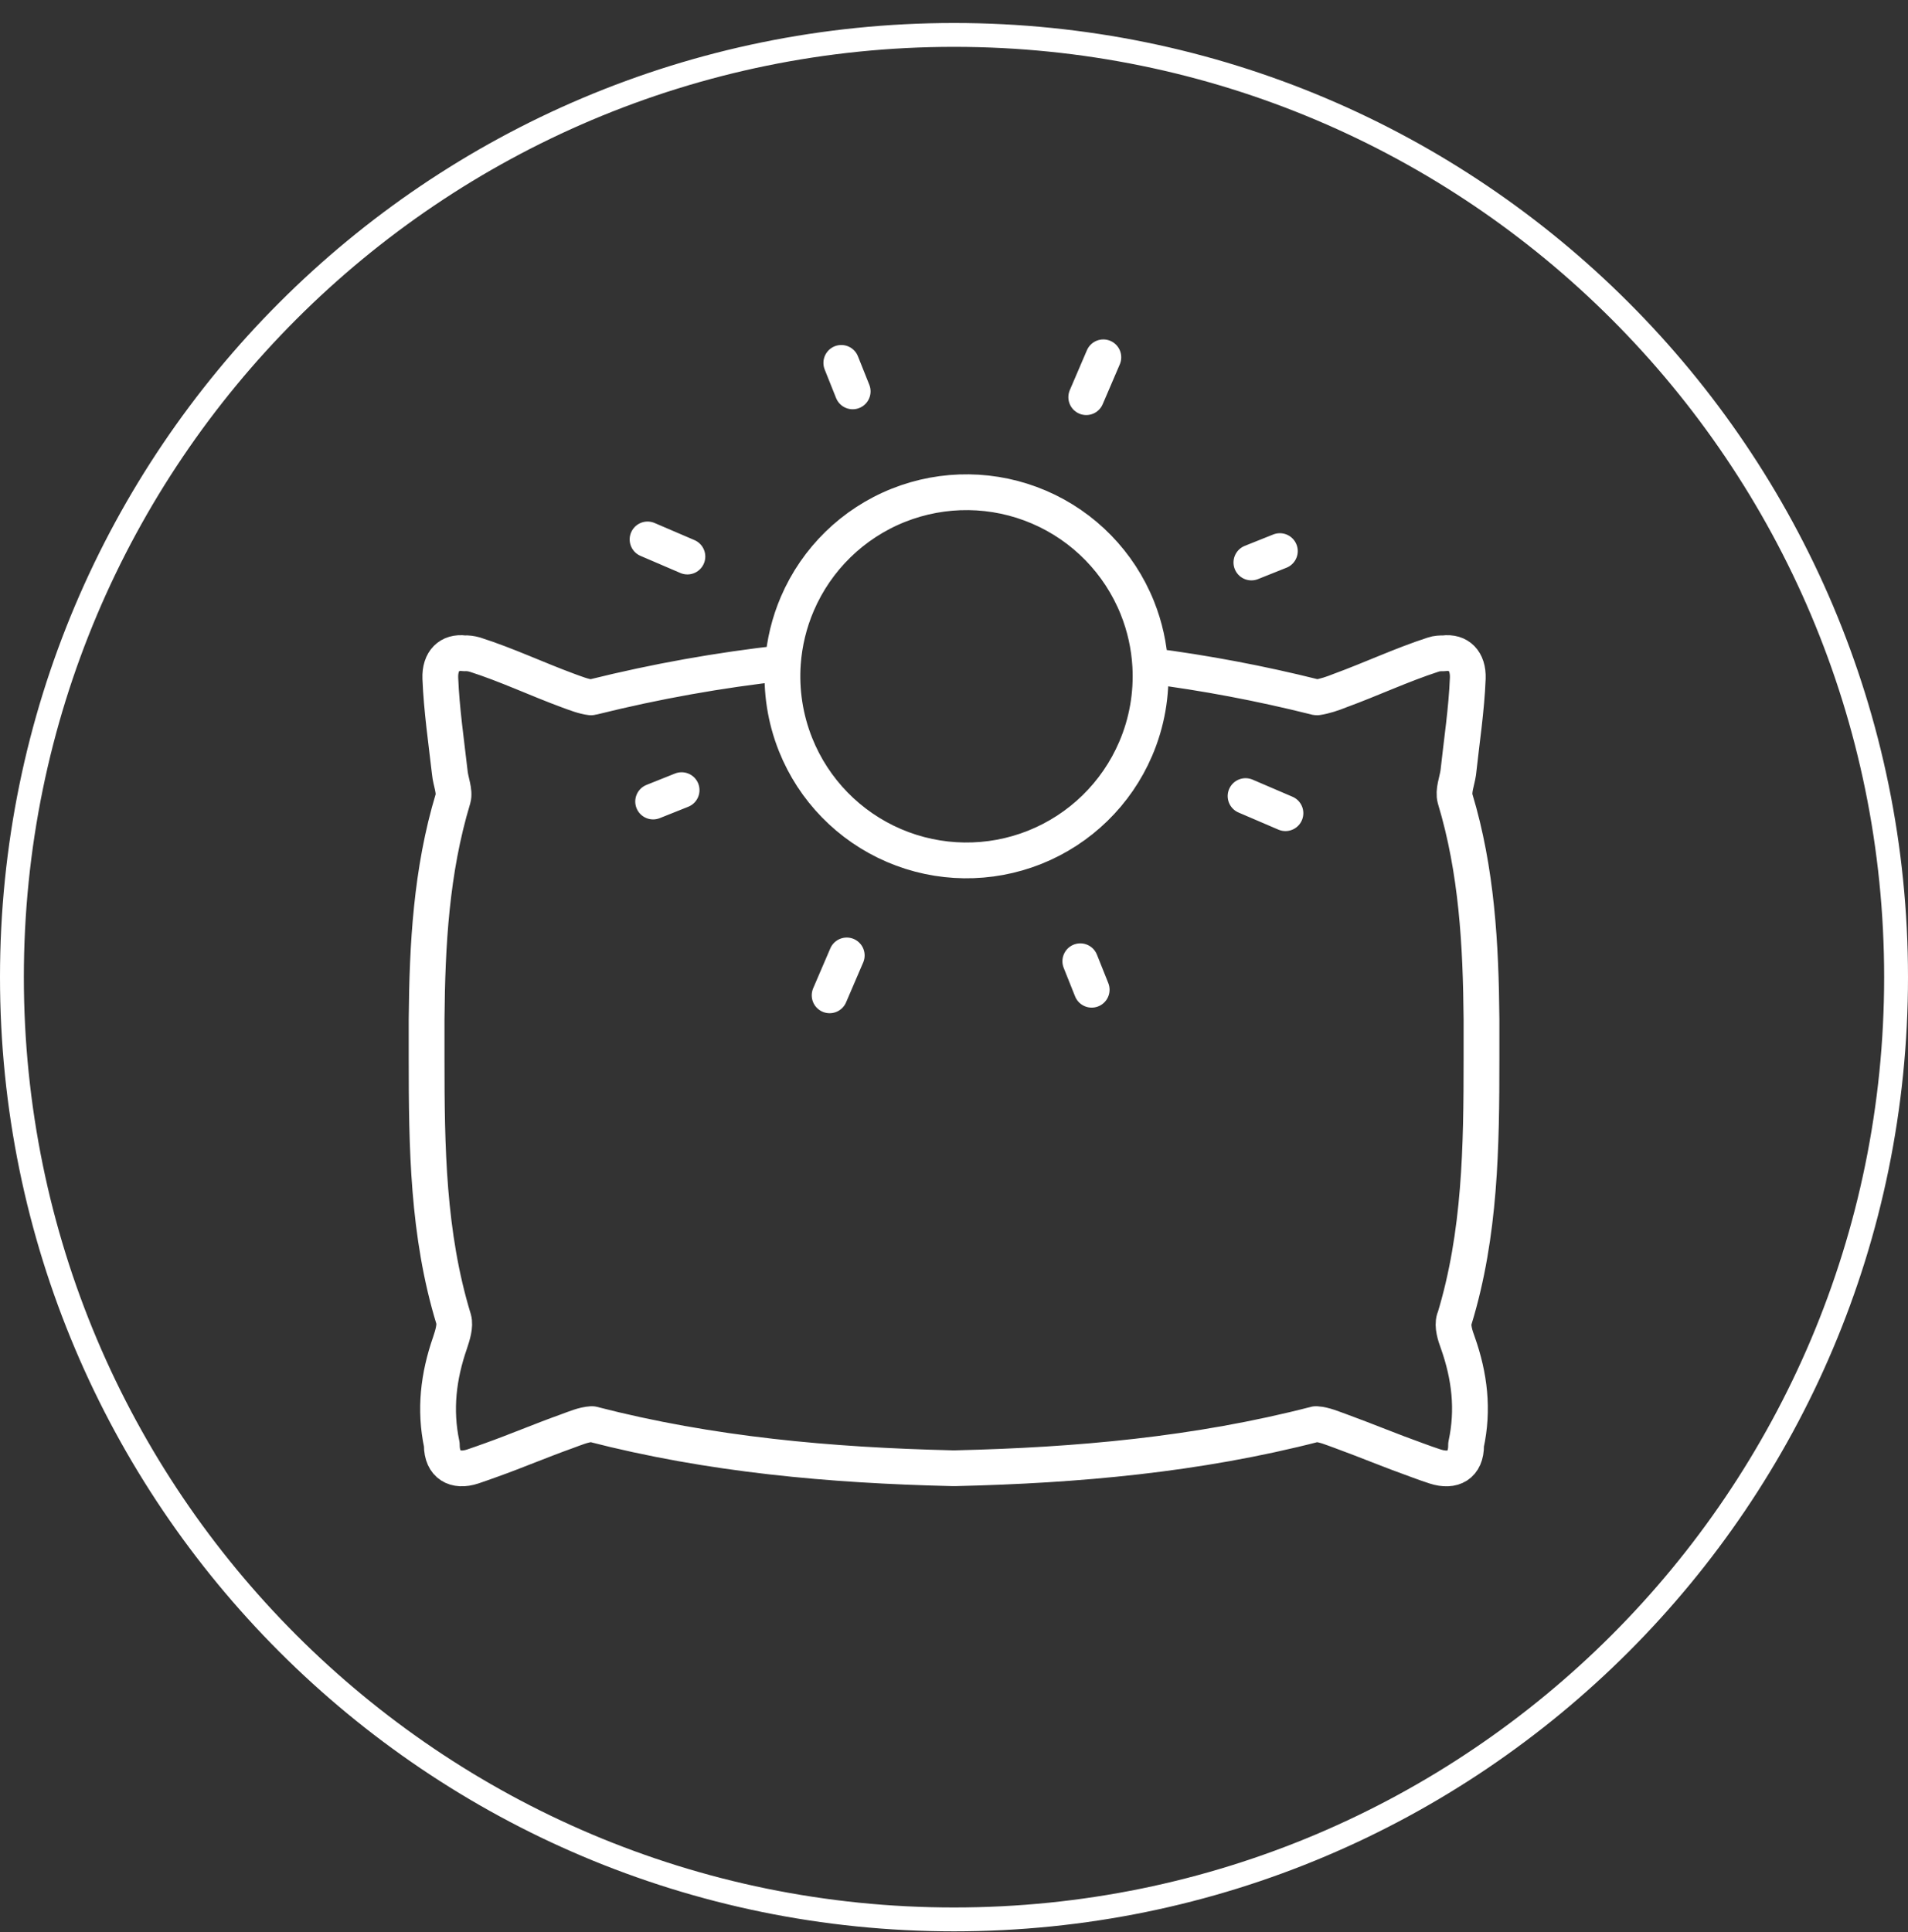
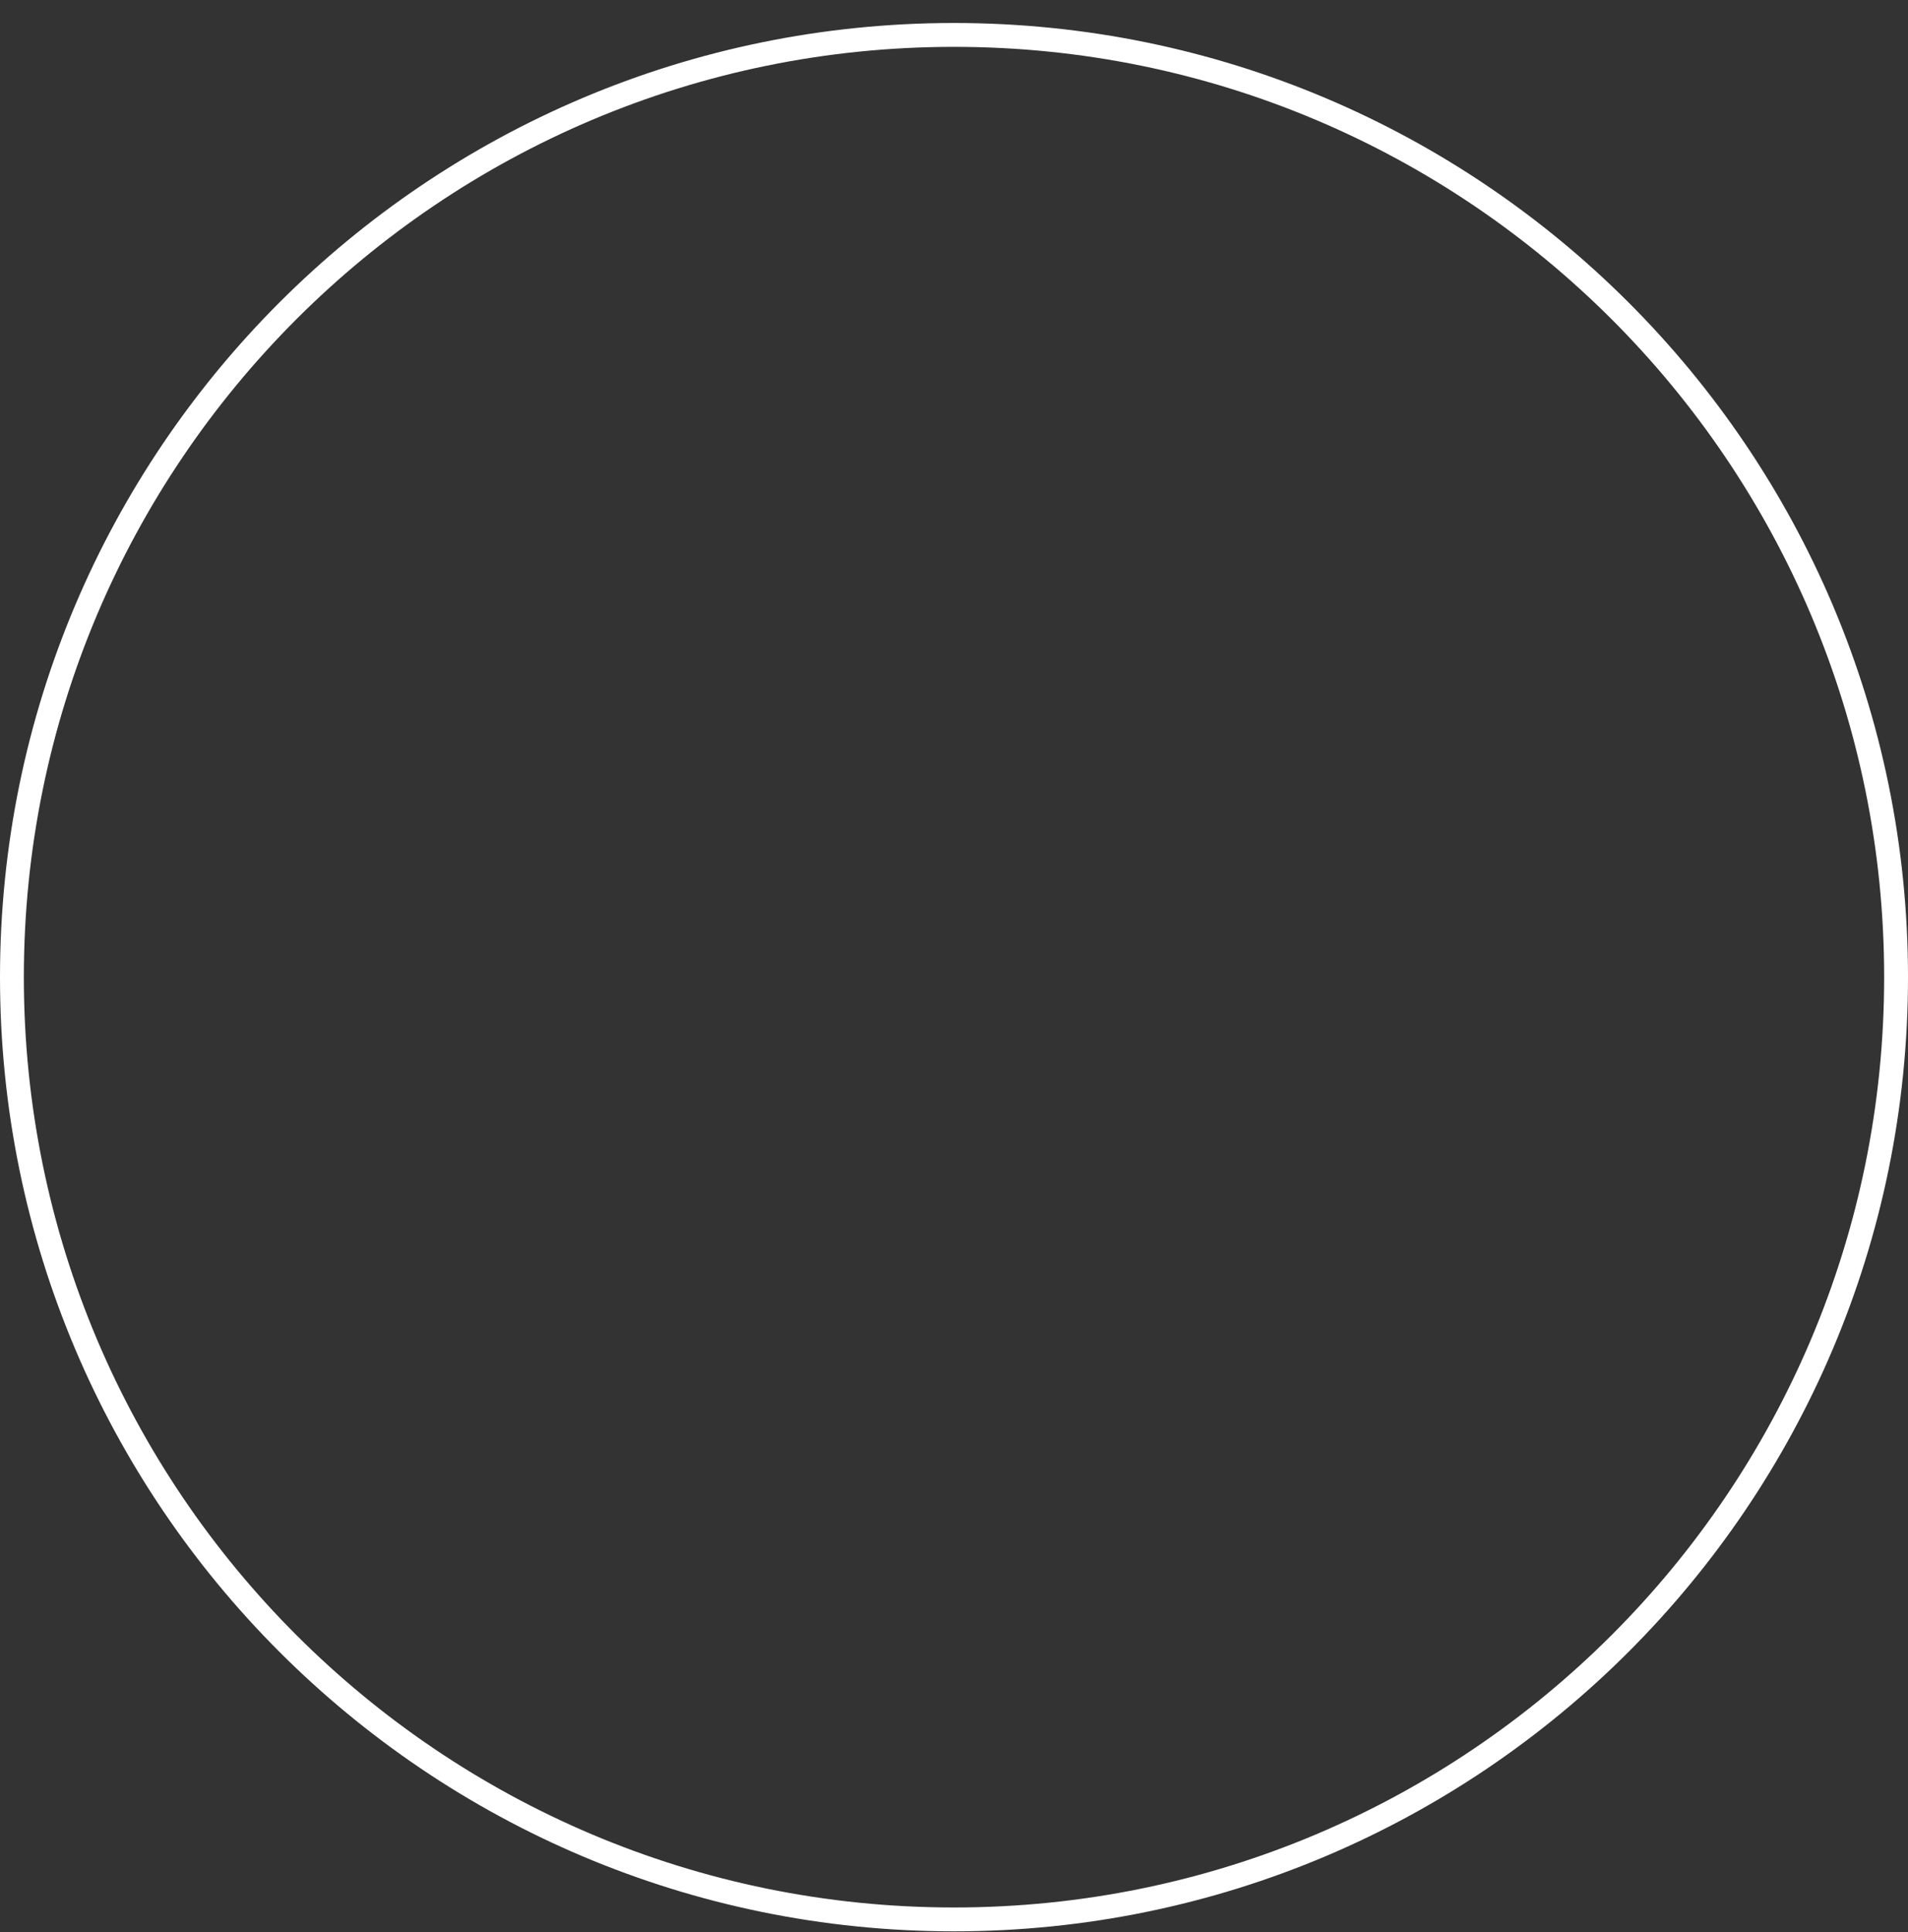
<svg xmlns="http://www.w3.org/2000/svg" width="80" height="81" viewBox="0 0 80 81" fill="none">
  <rect x="0" y="0" width="80" height="81" fill="#333333" stroke="none" />
  <path d="M40 1.464C61.815 1.464 79.5 19.148 79.5 40.964C79.5 62.779 61.815 80.464 40 80.464C18.185 80.464 0.5 62.779 0.5 40.964C0.5 19.148 18.185 1.464 40 1.464Z" stroke="white" />
-   <path d="M45.296 40.297L45.773 41.491M52.469 23.58L53.663 23.103M27.385 33.601L28.579 33.124M34.785 41.725L35.503 40.053M53.897 34.09L52.225 33.373M27.151 22.614L28.822 23.331M46.262 14.979L45.545 16.65M35.275 15.213L35.752 16.407M32.826 27.794C32.888 26.945 33.09 26.105 33.432 25.309C34.239 23.428 35.76 21.944 37.661 21.185C39.562 20.426 41.686 20.453 43.567 21.26C45.448 22.067 46.931 23.588 47.691 25.489C48.003 26.27 48.182 27.089 48.229 27.913M32.826 27.794C32.743 28.949 32.919 30.119 33.357 31.215C34.116 33.116 35.6 34.637 37.481 35.444C39.362 36.251 41.486 36.278 43.387 35.519C45.288 34.759 46.809 33.276 47.616 31.395C48.092 30.287 48.296 29.094 48.229 27.913M32.826 27.794C30.158 28.09 27.506 28.563 24.878 29.216C24.843 29.216 24.816 29.226 24.78 29.235C24.462 29.198 24.126 29.062 23.825 28.953C22.515 28.471 21.25 27.87 19.913 27.443C19.754 27.398 19.612 27.379 19.471 27.388C18.851 27.307 18.435 27.698 18.462 28.434C18.515 29.753 18.71 31.072 18.86 32.391C18.896 32.764 19.081 33.173 18.993 33.482C18.081 36.501 17.913 39.612 17.887 42.722V44.396C17.887 48.07 17.931 51.735 19.02 55.3C19.099 55.582 18.975 55.973 18.869 56.292C18.382 57.692 18.214 59.093 18.524 60.557V60.575C18.524 61.412 19.09 61.721 19.825 61.476C20.073 61.394 20.32 61.303 20.577 61.212C21.648 60.83 22.692 60.384 23.763 60.002C24.09 59.884 24.462 59.721 24.798 59.702H24.834C29.798 60.985 34.843 61.43 39.904 61.549H40.09C45.152 61.43 50.197 60.985 55.161 59.702H55.196C55.533 59.721 55.896 59.884 56.232 60.002C57.303 60.394 58.347 60.83 59.418 61.212C59.666 61.303 59.913 61.394 60.17 61.476C60.922 61.721 61.48 61.421 61.471 60.575V60.557C61.789 59.093 61.621 57.692 61.126 56.292C61.011 55.983 60.887 55.592 60.975 55.3L60.984 55.291C62.073 51.726 62.117 48.052 62.117 44.387V42.722C62.09 39.603 61.922 36.501 61.011 33.482C60.922 33.154 61.09 32.754 61.143 32.391C61.285 31.072 61.489 29.762 61.542 28.434C61.568 27.707 61.161 27.307 60.533 27.388C60.391 27.388 60.249 27.388 60.09 27.443C58.772 27.87 57.497 28.471 56.179 28.953C55.887 29.071 55.542 29.189 55.223 29.235C55.188 29.235 55.152 29.226 55.126 29.216C52.842 28.645 50.542 28.21 48.229 27.913" stroke="white" stroke-width="1.5" stroke-linecap="round" stroke-linejoin="round" />
</svg>